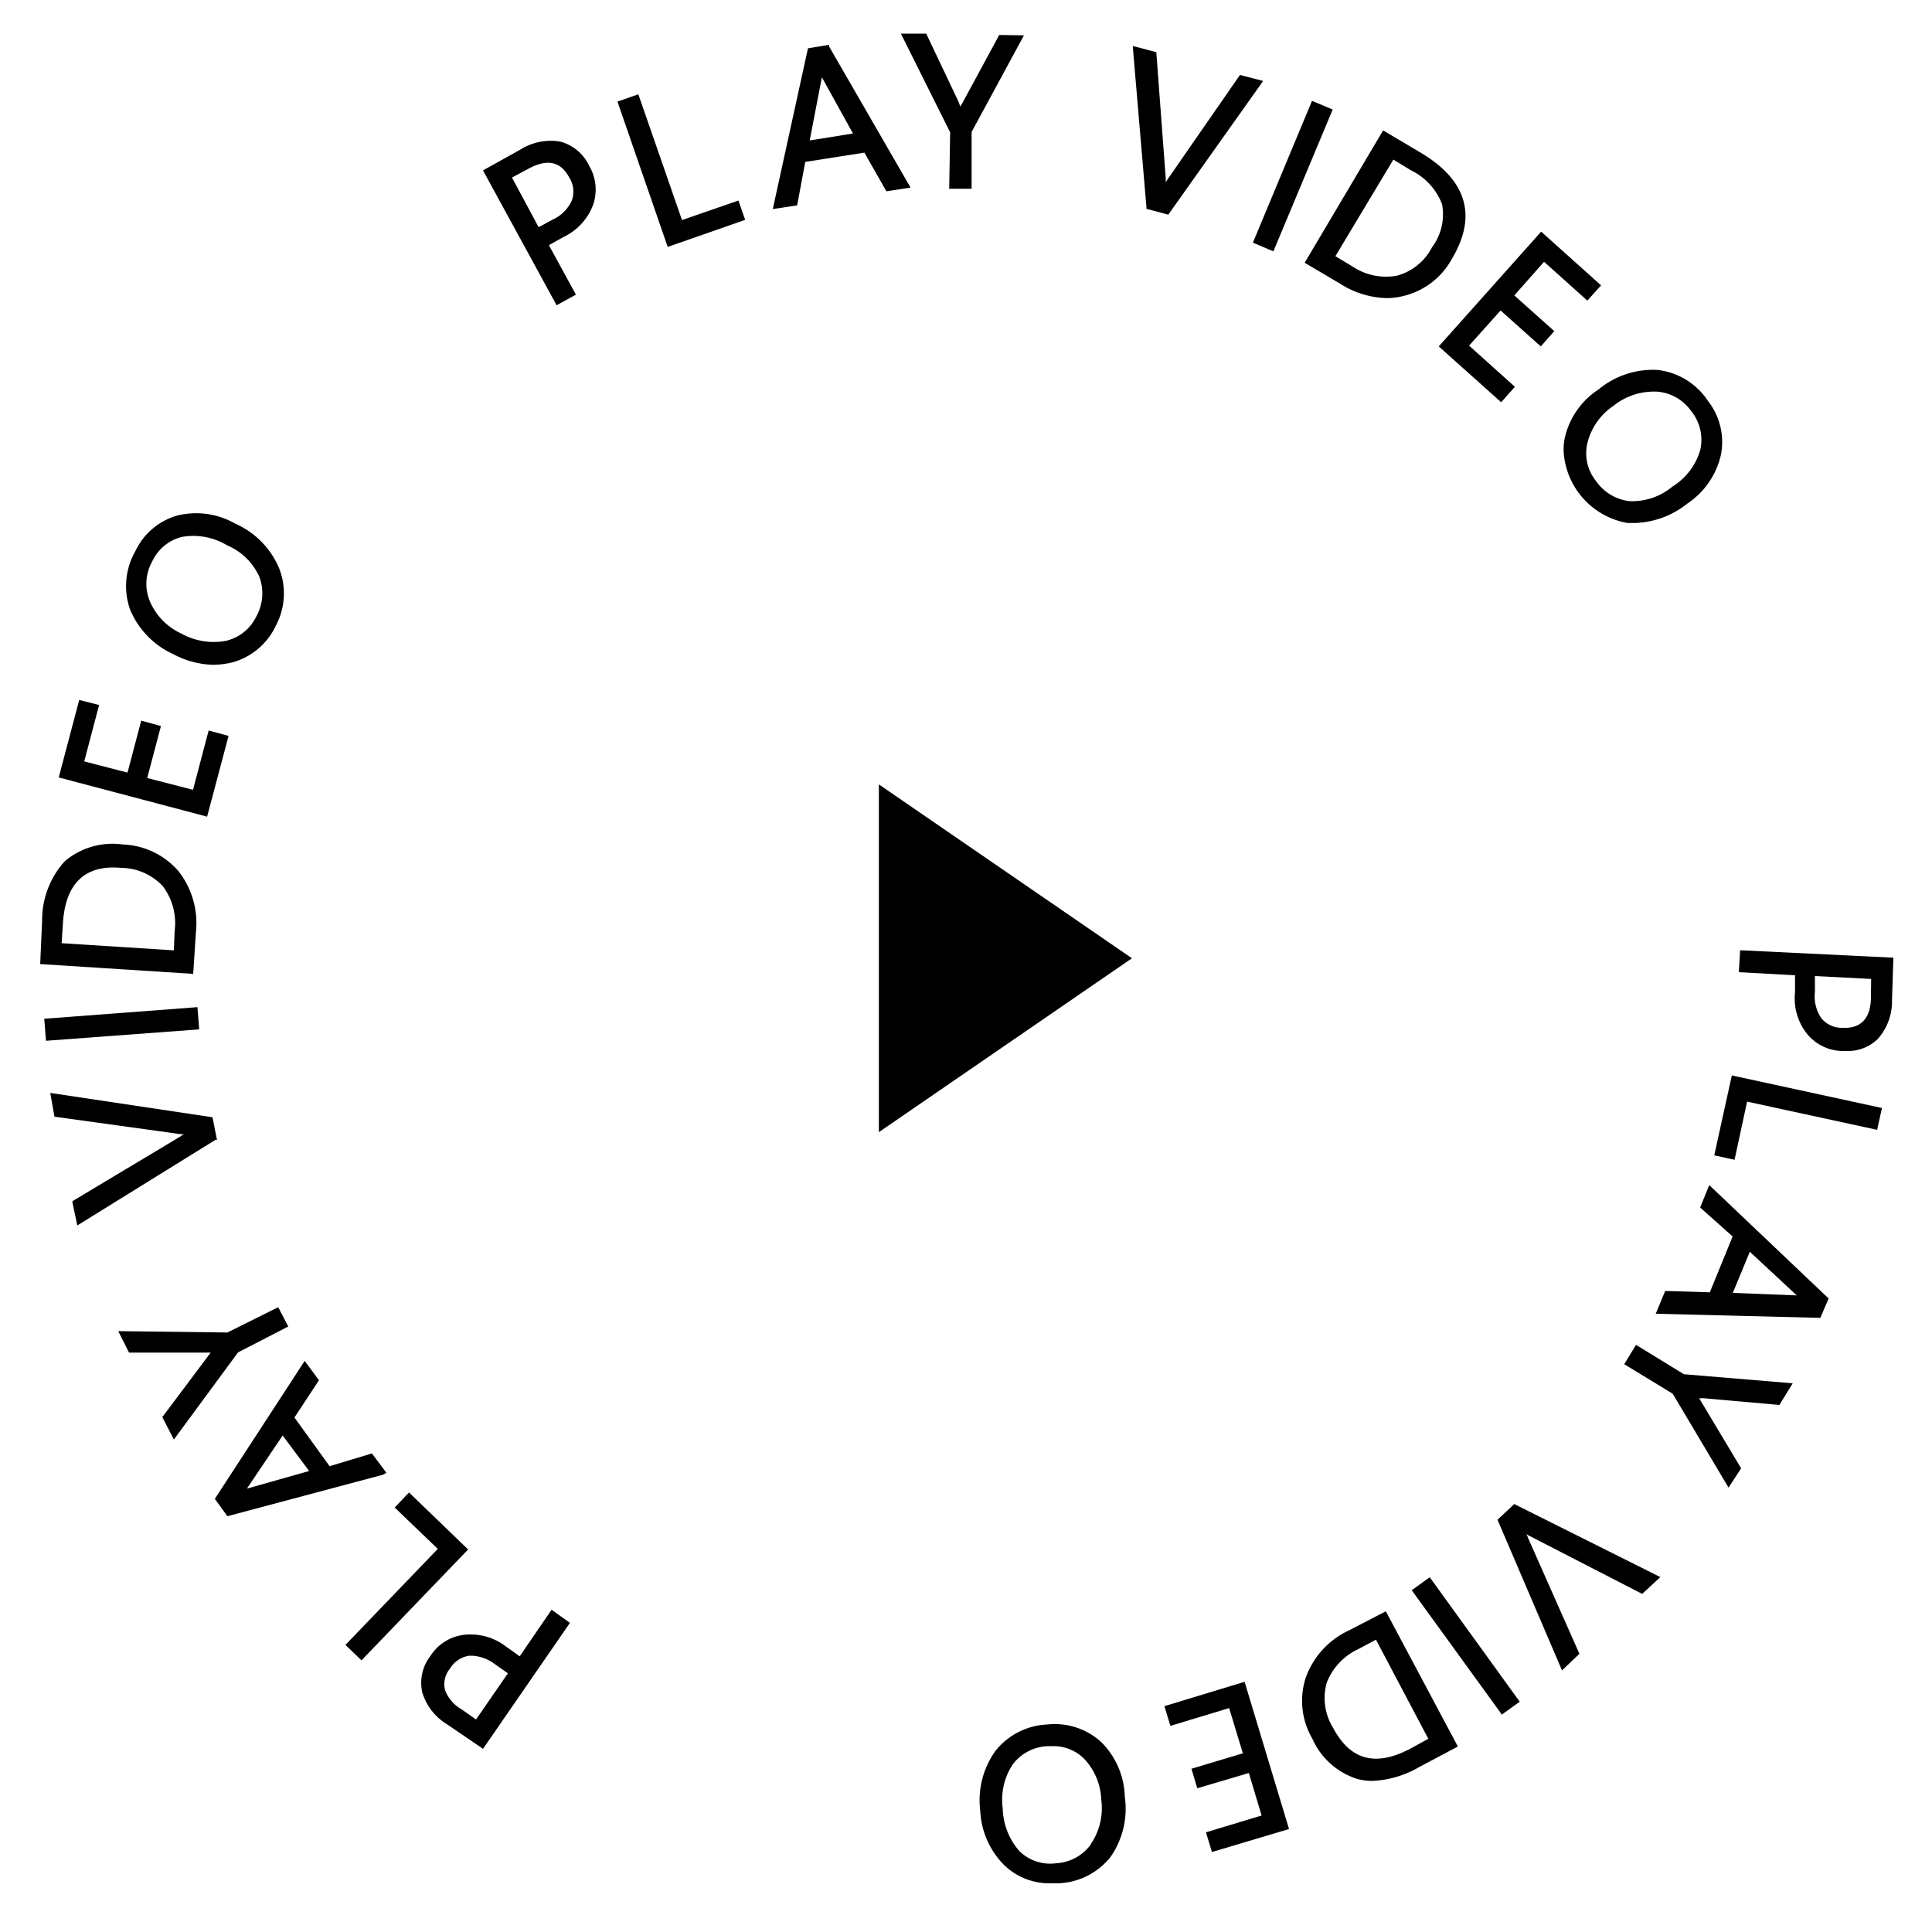
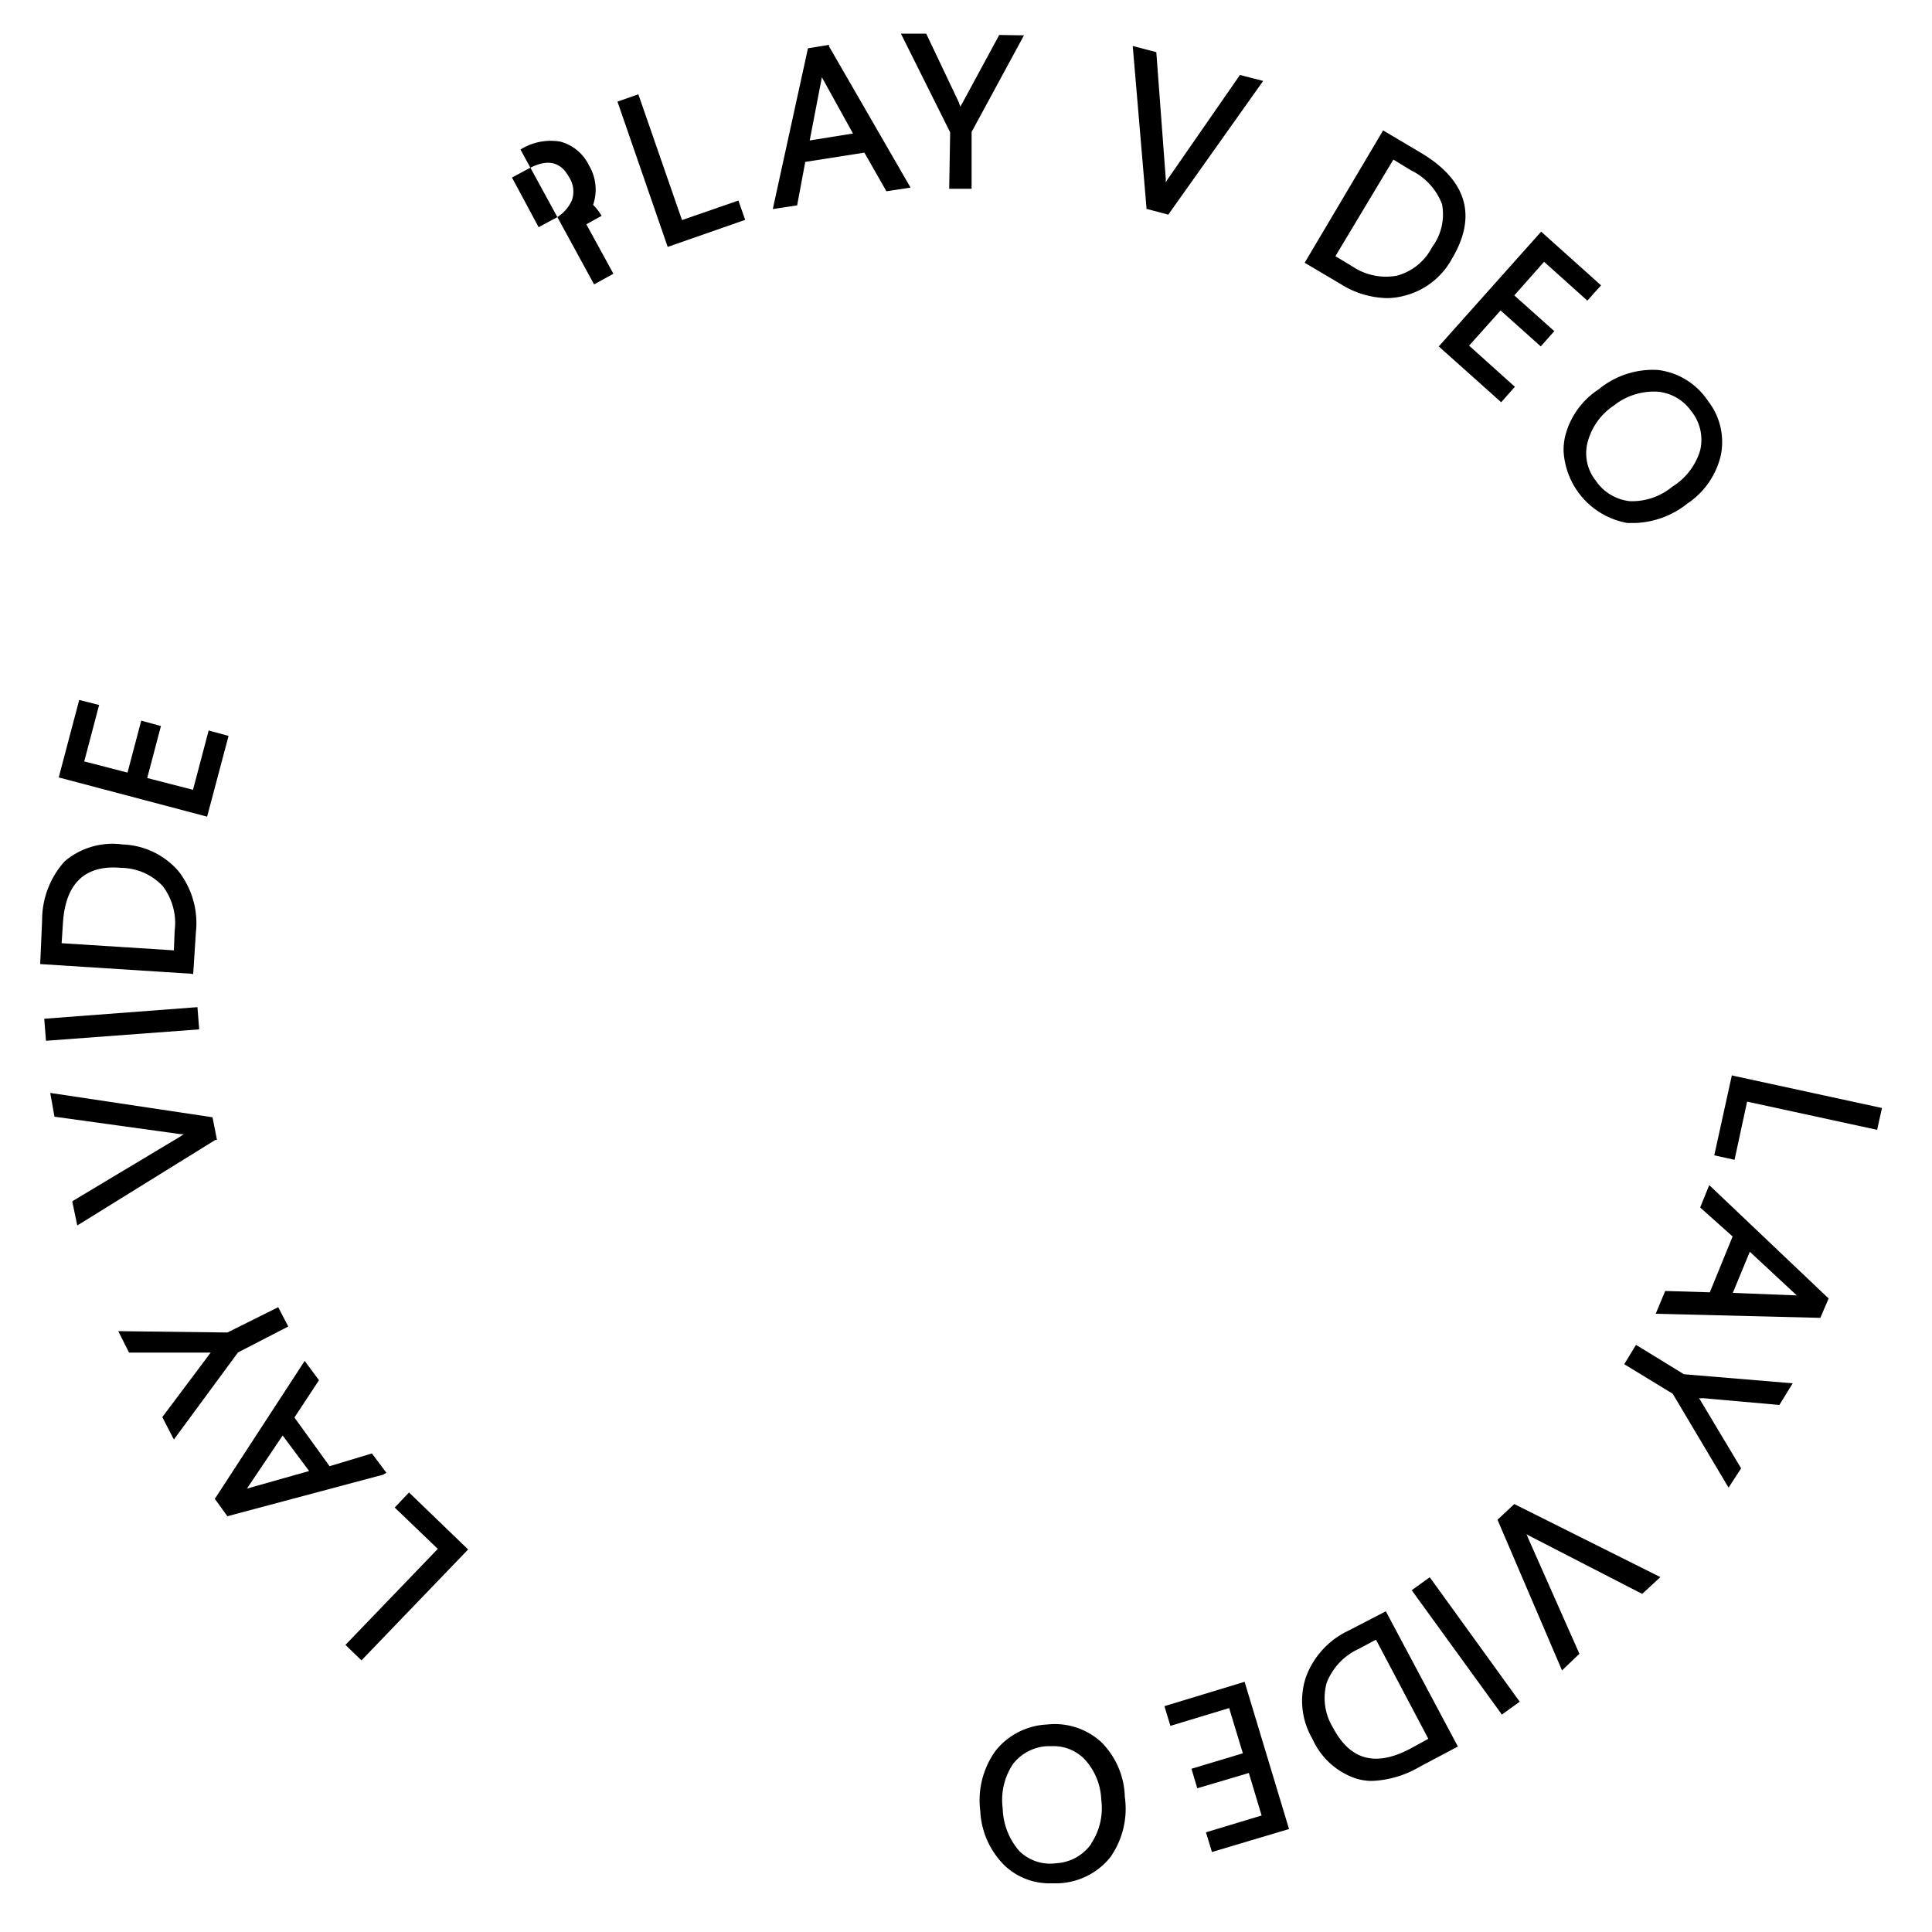
<svg xmlns="http://www.w3.org/2000/svg" viewBox="0 0 100 100">
  <g class="play-icon-rotate">
    <path d="M12.32,70,9,74.51,8.4,73.35l2.37-3.16a1.52,1.52,0,0,1,.14-.18h-.23l-4,0-.56-1.11,5.65.07,2.63-1.31.52,1Z" />
    <polygon points="24.23 80.2 18.71 85.94 17.88 85.14 22.66 80.17 20.43 78.03 21.17 77.25 24.23 80.2" />
-     <path d="M28.55,83.32,26.9,85.73l-.73-.52A3,3,0,0,0,24,84.62a2.39,2.39,0,0,0-1.72,1.09,2.27,2.27,0,0,0-.42,1.9,2.92,2.92,0,0,0,1.28,1.64L25,90.52,29.5,84ZM24.64,89l-.77-.54a1.89,1.89,0,0,1-.84-1,1.26,1.26,0,0,1,.26-1.09,1.39,1.39,0,0,1,1-.67h.14a2.12,2.12,0,0,1,1.19.44l.67.47Z" />
    <path d="M20,76.23l-.75-1-2.19.66-1.82-2.52,1.27-1.93-.74-1-4.65,7.14.65.9,8.06-2.15Zm-7.22.82,0,0s0,0,0,0l1.85-2.75L16,76.14Z" />
    <polygon points="10.31 53.28 2.38 53.87 2.29 52.73 2.42 52.72 10.22 52.13 10.31 53.28" />
    <path d="M11.23,59l-.08,0L4,63.43l-.26-1.24.08-.06,5.54-3.32a.91.91,0,0,1,.16-.11h-.2l-6.5-.9L2.6,56.57,11,57.83Z" />
    <path d="M10,50.42l.14-2.17a4.35,4.35,0,0,0-.92-3.18,4,4,0,0,0-2.87-1.36,3.82,3.82,0,0,0-3,.87,4.53,4.53,0,0,0-1.17,3.07L2.08,49.9l7.81.5ZM9,49.19l-5.81-.37.07-1.07c.13-2,1.12-3,3-2.83a3,3,0,0,1,2.16.94,3.16,3.16,0,0,1,.62,2.32Z" />
    <polygon points="10.8 37.81 11.83 38.09 10.72 42.27 3.04 40.24 4.1 36.23 5.13 36.49 4.36 39.41 6.6 39.99 7.31 37.3 8.33 37.58 7.62 40.27 9.99 40.88 10.8 37.81" />
-     <path d="M14.45,29.42a4.37,4.37,0,0,0-2.26-2.31,4.09,4.09,0,0,0-3-.43A3.44,3.44,0,0,0,7,28.54a3.64,3.64,0,0,0-.27,3,4.38,4.38,0,0,0,2.24,2.32,4.59,4.59,0,0,0,2.08.55,4.44,4.44,0,0,0,1-.13,3.53,3.53,0,0,0,2.24-1.92A3.55,3.55,0,0,0,14.45,29.42Zm-1.19,2.5a2.32,2.32,0,0,1-1.57,1.25A3.43,3.43,0,0,1,9.4,32.8a3.24,3.24,0,0,1-1.64-1.67,2.35,2.35,0,0,1,.11-2.05,2.3,2.3,0,0,1,1.55-1.29,3.38,3.38,0,0,1,2.34.44,3.18,3.18,0,0,1,1.67,1.64A2.46,2.46,0,0,1,13.26,31.92Z" />
-     <path d="M30.49,8.57A2.31,2.31,0,0,0,29,7.33a2.94,2.94,0,0,0-2.06.41L25,8.82l3.75,6.87.06.11,1-.55-1.4-2.56.79-.44A3,3,0,0,0,30.7,10.6,2.43,2.43,0,0,0,30.49,8.57Zm-.89,1.8a2,2,0,0,1-1,1l-.72.39L26.5,9.19l.82-.44c1-.55,1.69-.4,2.14.43A1.36,1.36,0,0,1,29.6,10.37Z" />
+     <path d="M30.49,8.57A2.31,2.31,0,0,0,29,7.33a2.94,2.94,0,0,0-2.06.41l3.75,6.87.06.11,1-.55-1.4-2.56.79-.44A3,3,0,0,0,30.7,10.6,2.43,2.43,0,0,0,30.49,8.57Zm-.89,1.8a2,2,0,0,1-1,1l-.72.39L26.5,9.19l.82-.44c1-.55,1.69-.4,2.14.43A1.36,1.36,0,0,1,29.6,10.37Z" />
    <polygon points="38.57 11.38 34.56 12.78 31.96 5.26 33.04 4.88 35.3 11.39 38.22 10.38 38.57 11.38" />
    <path d="M42.91,2.4l0-.08-1.09.18L40,10.82l1.26-.19.42-2.25,3.06-.48,1.14,2,1.25-.19Zm-1,4.87L42.54,4V4s0,0,0,0l1.61,2.91Z" />
    <path d="M53,1.83l-2.71,5,0,2.94-1.16,0,.05-2.92L46.63,1.74h1.31l1.7,3.58s0,.06.08.21c0-.06.06-.14.1-.21l1.9-3.51Z" />
    <path d="M65.38,4.19l-4.91,6.92-1.13-.3v-.08l-.71-8.35,1.22.32.49,6.55c0,.06,0,.13,0,.19a1.74,1.74,0,0,1,.11-.18l3.73-5.38Z" />
-     <polygon points="68.98 5.67 65.91 13.01 64.85 12.56 67.91 5.22 68.98 5.67" />
    <path d="M73.53,7.9,71.59,6.75,67.53,13.6l1.86,1.1a4.66,4.66,0,0,0,2.4.73,3.48,3.48,0,0,0,.85-.11,3.89,3.89,0,0,0,2.52-1.94C76.47,11.17,75.92,9.32,73.53,7.9Zm.59,4.9a2.88,2.88,0,0,1-1.82,1.47A3.12,3.12,0,0,1,70,13.79l-.88-.53,3-5,.92.56a3.22,3.22,0,0,1,1.6,1.75A2.84,2.84,0,0,1,74.12,12.8Z" />
    <polygon points="79.92 13.55 78.38 15.29 80.45 17.14 79.75 17.93 77.67 16.07 76.04 17.89 78.41 20.02 77.7 20.82 74.47 17.93 79.77 11.99 82.87 14.77 82.16 15.56 79.92 13.55" />
    <path d="M88.41,20.76a3.63,3.63,0,0,0-2.59-1.61,4.4,4.4,0,0,0-3.07,1A4.08,4.08,0,0,0,81,22.63a3.37,3.37,0,0,0-.07.69,4,4,0,0,0,3.31,3.75h.39a4.57,4.57,0,0,0,2.7-1,4.12,4.12,0,0,0,1.74-2.51A3.44,3.44,0,0,0,88.41,20.76ZM88,23.31a3.33,3.33,0,0,1-1.44,1.88,3.26,3.26,0,0,1-2.21.75,2.45,2.45,0,0,1-1.76-1.07,2.27,2.27,0,0,1-.41-2A3.27,3.27,0,0,1,83.52,21a3.33,3.33,0,0,1,2-.73h.23a2.38,2.38,0,0,1,1.78,1A2.36,2.36,0,0,1,88,23.31Z" />
    <polygon points="89.76 55.69 97.41 57.35 97.16 58.48 90.43 57.02 89.78 60.03 88.73 59.8 89.64 55.66 89.76 55.69" />
    <path d="M88,62.5,89.68,64,88.5,66.89l-2.31-.07L85.7,68l8.44.21h.08l.43-1-6.18-5.87Zm5,4.55,0,0h0l-3.31-.13.88-2.13Z" />
-     <path d="M90.19,49.19h-.12L90,50.32l2.91.16,0,.89a2.94,2.94,0,0,0,.62,2.14,2.41,2.41,0,0,0,1.85.89h.17a2.22,2.22,0,0,0,1.65-.63,2.93,2.93,0,0,0,.73-2L98,49.57Zm6.65,2.41c0,1.13-.54,1.65-1.48,1.6a1.37,1.37,0,0,1-1.09-.5,2,2,0,0,1-.33-1.35l0-.83,2.91.15Z" />
    <path d="M78.38,77.85l7.56,3.78L85,82.5l-5.83-3a.7.7,0,0,1-.16-.1,2.07,2.07,0,0,1,.08.2l2.66,6-.9.86-3.34-7.8Z" />
    <path d="M88.16,72.37a1,1,0,0,1-.22,0,1.57,1.57,0,0,1,.12.19L90.12,76l-.65,1-2.89-4.86-2.51-1.53.61-1,2.48,1.52,5.63.47-.69,1.12Z" />
    <polygon points="66.72 94.67 62.73 95.86 62.42 94.84 65.3 93.97 64.64 91.77 61.97 92.56 61.67 91.55 64.33 90.75 63.62 88.41 60.58 89.33 60.27 88.31 64.42 87.05 66.72 94.67" />
    <path d="M69.8,84.4a4.29,4.29,0,0,0-2.22,2.45A3.89,3.89,0,0,0,67.93,90a3.78,3.78,0,0,0,2.3,2.07,2.88,2.88,0,0,0,.78.11,5.24,5.24,0,0,0,2.45-.72l2-1.06-3.73-7ZM73,90.51c-1.8.95-3.11.6-4-1.08a2.93,2.93,0,0,1-.33-2.33,3.2,3.2,0,0,1,1.65-1.75l.9-.48L73.93,90Z" />
    <polygon points="74.07 81.73 78.66 88.08 77.73 88.75 77.66 88.64 73.07 82.31 74 81.64 74.07 81.73" />
    <path d="M58.22,93A4.15,4.15,0,0,0,57,90.17a3.56,3.56,0,0,0-2.8-.91,3.62,3.62,0,0,0-2.67,1.36,4.38,4.38,0,0,0-.79,3.13A4.24,4.24,0,0,0,52,96.56a3.37,3.37,0,0,0,2.39.92c.12,0,.23,0,.35,0a3.62,3.62,0,0,0,2.73-1.35A4.36,4.36,0,0,0,58.22,93Zm-1.74,2.44a2.37,2.37,0,0,1-1.8,1,2.28,2.28,0,0,1-1.92-.63,3.49,3.49,0,0,1-.86-2.21,3.33,3.33,0,0,1,.53-2.29,2.39,2.39,0,0,1,1.83-.93h.24a2.24,2.24,0,0,1,1.65.69A3.26,3.26,0,0,1,57,93.14,3.31,3.31,0,0,1,56.48,95.42Z" />
  </g>
-   <polygon points="58.59 49.6 45.49 58.6 45.49 40.6 58.59 49.6" />
</svg>